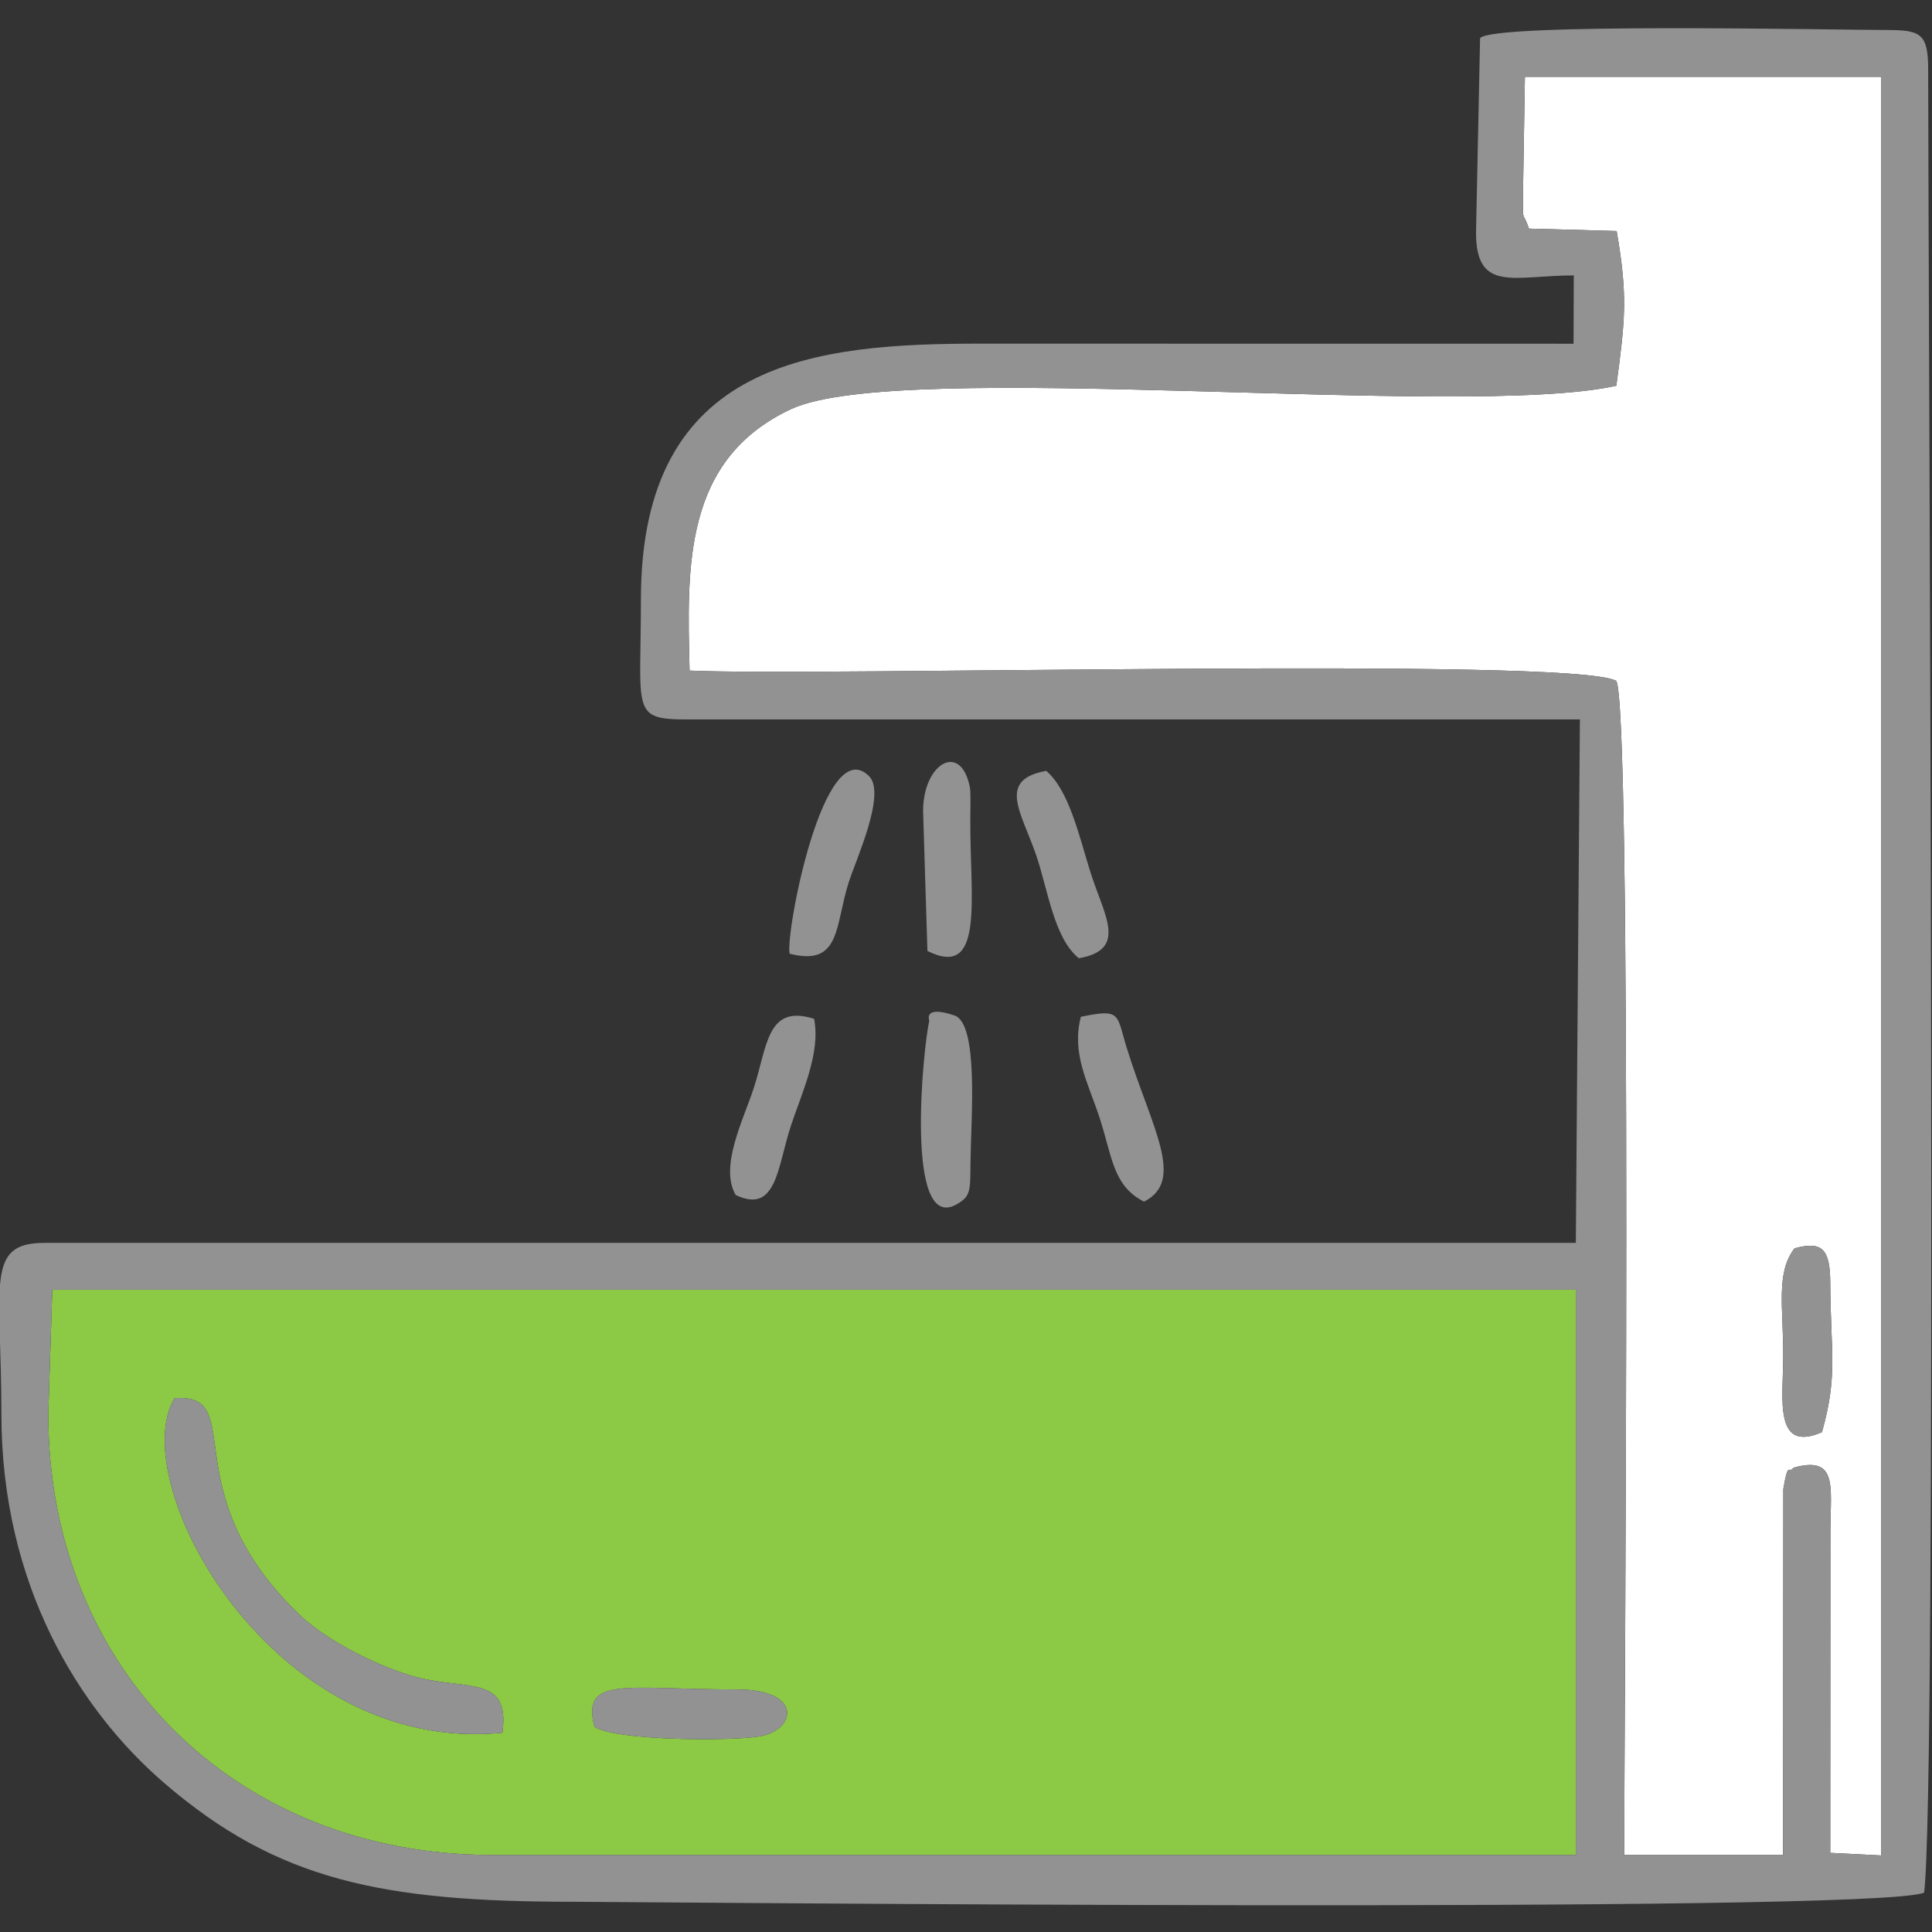
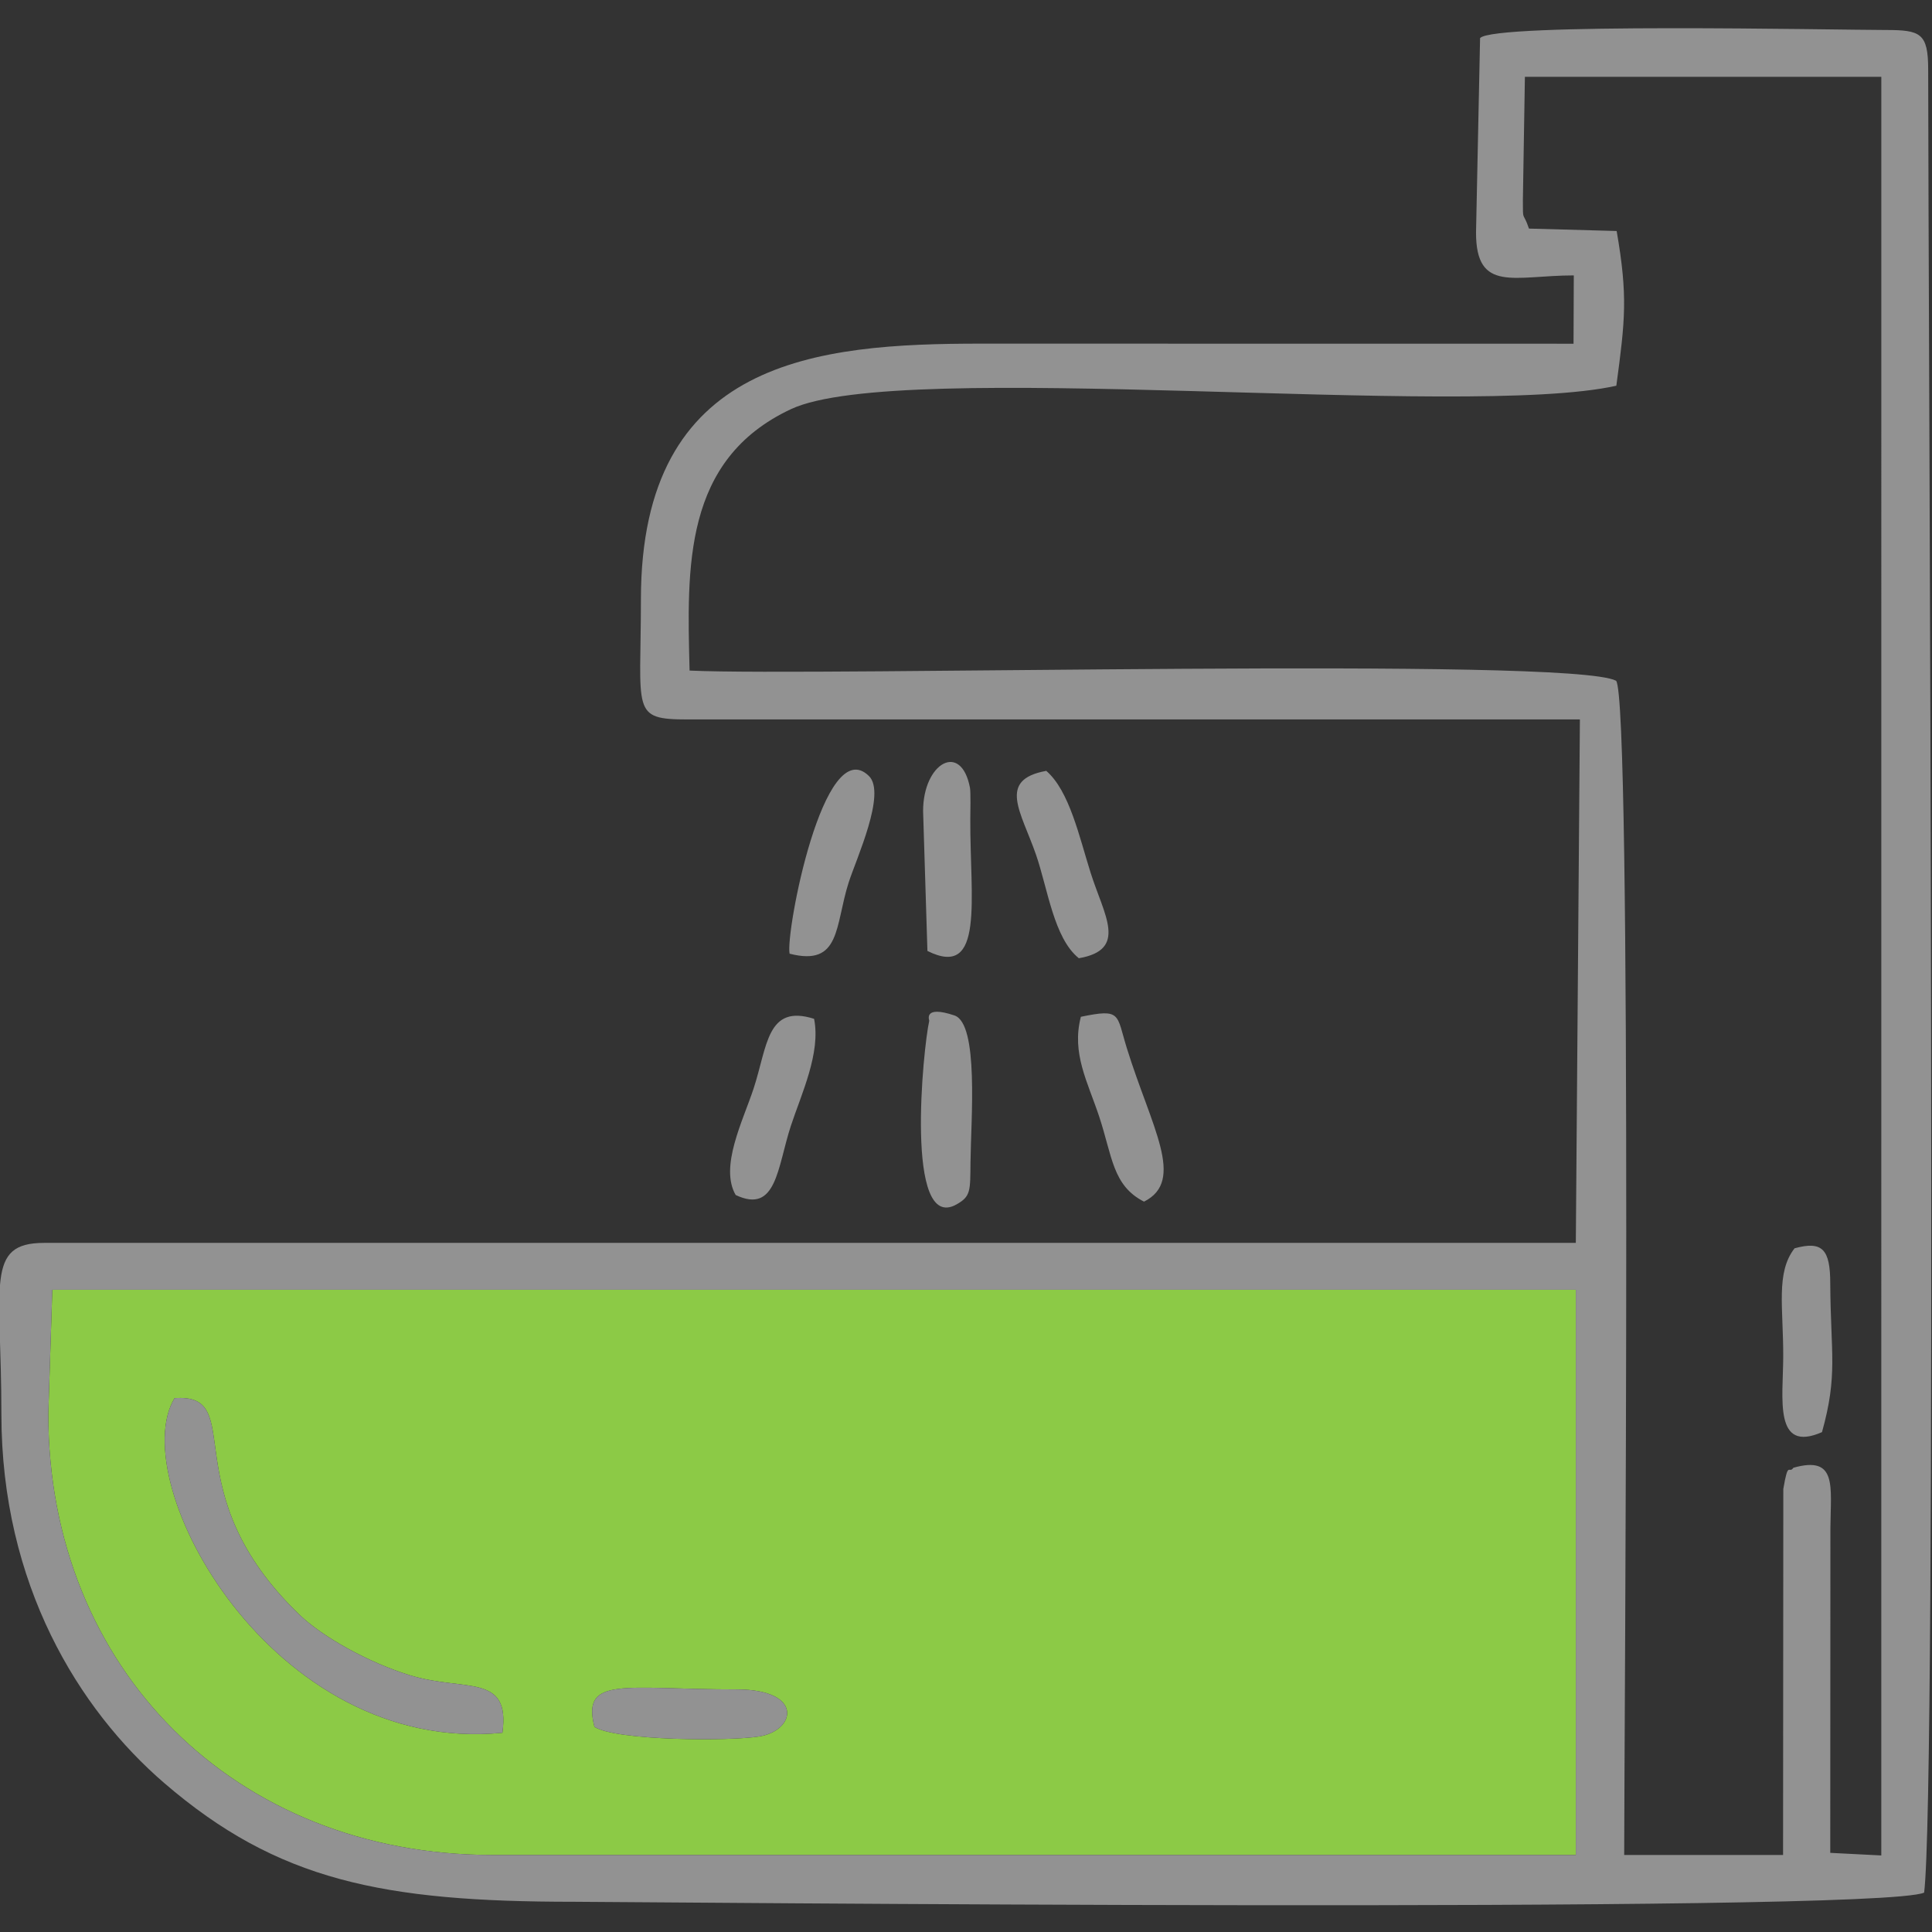
<svg xmlns="http://www.w3.org/2000/svg" id="SvgjsSvg1050" width="288" height="288" version="1.1">
  <rect width="100%" height="100%" fill="#333333" stroke="none" />
  <defs id="SvgjsDefs1051" />
  <g id="SvgjsG1052">
    <svg fill-rule="evenodd" clip-rule="evenodd" image-rendering="optimizeQuality" shape-rendering="geometricPrecision" text-rendering="geometricPrecision" viewBox="0 0 10000 10000" width="288" height="288">
      <path fill="#8cca46" d="M3932.11 8987.43c-151.83,25.79 -743.39,23.05 -855.25,-49.41 -68.07,-265.72 154.87,-193.57 736.1,-193.57 347.38,0 307.16,211.07 119.15,242.98zm-2381.85 -629.32c118.49,113.78 355.99,247.29 573.14,313.53 281.1,85.73 519.55,-13.23 477.07,297.1 -1192.93,118.68 -1957.1,-1296.91 -1697.22,-1731.86 386.71,-27.88 -19.79,480.88 647.01,1121.23zm-1300.31 -1039.36c0,1318.61 966.09,2282.54 2297.93,2282.54l5608.55 0 0 -2925.53 -42.16 0 -7843.56 0 -20.76 642.99z" class="color48b062 svgShape" />
-       <path fill="#ffffff" d="M9288.64 6461.16c144.32,-39.52 184.72,5.01 184.72,182.87 2.08,362.28 40.23,471.91 -42.78,768.72 -250.48,109.48 -201.53,-173.39 -200.65,-389.08 1.04,-255.64 -39.57,-435.8 58.71,-562.51zm-1406.2 -5425.68c0,119.42 -0.63,52.89 31.47,147.7l453.9 12.48c58.44,337.29 44.06,460.68 -1.67,800.84 -782.79,175.13 -3707.14,-143.35 -4272.1,121.22 -558.82,261.7 -538.11,817.75 -524.82,1353.14 656.19,31.45 4554.23,-73.42 4795.49,52.62 84.59,89.85 42.07,5483.72 42.07,6077.77l822.35 0 1.29 -1894.41c25.74,-151.26 28.04,-74.51 52.26,-109.78 228.24,-64.38 192.98,95.93 191.47,311.69l-0.79 1681.6 264.25 13.43 0.08 -9206.19 -1844.81 0 -10.44 637.89z" class="colorfff svgShape" />
      <path fill="#929292" d="M270.71 6675.76l7843.56 0 42.16 0 0 2925.53 -5608.55 0c-1331.84,0 -2297.93,-963.93 -2297.93,-2282.54l20.76 -642.99zm8136.07 2925.49c0,-594.05 42.52,-5987.92 -42.07,-6077.77 -241.26,-126.04 -4139.3,-21.17 -4795.49,-52.62 -13.29,-535.39 -34,-1091.44 524.82,-1353.14 564.96,-264.57 3489.31,53.91 4272.1,-121.22 45.73,-340.16 60.11,-463.55 1.67,-800.84l-453.9 -12.48c-32.1,-94.81 -31.47,-28.28 -31.47,-147.7l10.44 -637.89 1844.81 0 -0.08 9206.19 -264.25 -13.43 0.79 -1681.6c1.51,-215.76 36.77,-376.07 -191.47,-311.69 -24.22,35.27 -26.52,-41.48 -52.26,109.78l-1.29 1894.41 -822.35 0zm-745.9 -9404.03l-20.97 1006.94c0,314.03 199.05,221.33 506.04,221.33l-1.33 353.6c-1024.87,-0.4 -2045.72,-0.4 -3066.57,-0.4 -849.71,-0.01 -1760.64,79.46 -1760.64,1323.09 0,582.96 -53.87,622.06 242.53,622.06l4617.58 0 -21.09 2709.34 -7927.89 0c-307.01,0 -221.34,216.18 -221.34,885.57 0,884.46 402.69,1531.14 842.67,1910.05 586.94,505.47 1130.51,614.79 2119.7,614.77 235.18,-0.01 6733.74,63.18 6989.67,-47.31 68.12,-536.95 21.26,-8222.32 20.98,-9435.5 0,-190.1 -39.64,-205.5 -221.33,-205.5 -250.76,0 -2028.48,-38.49 -2098.01,41.96z" class="color333 svgShape" />
      <path fill="#929292" d="M2600.47 8968.74c42.48-310.33-195.97-211.37-477.07-297.1-217.15-66.24-454.65-199.75-573.14-313.53-666.8-640.35-260.3-1149.11-647.01-1121.23-259.88 434.95 504.29 1850.54 1697.22 1731.86zM3076.86 8938.02c111.86 72.46 703.42 75.2 855.25 49.41 188.01-31.91 228.23-242.98-119.15-242.98-581.23 0-804.17-72.15-736.1 193.57zM5921.44 6219.66c216.87-108.77 37.92-385.13-89.23-795.34-54.45-175.69-26.89-204.92-237.64-161.4-49.08 189.04 34.85 335.45 94.89 516.7 67.91 205.01 68.77 357.18 231.98 440.04zM4809.81 5283.29c-31.83 138.73-128.64 1102.44 141.11 950.76 75-42.16 70.79-69.97 72.39-220.29 2.3-216.99 44.1-715.18-83.09-757.81-165.32-55.42-129.38 26.84-130.41 27.34zM3807.82 6185.31c212.43 100.8 215.6-144.63 285.84-358.3 53.61-163.08 155.75-377.21 120.02-553.6-245.29-78.17-241.49 143.17-312.98 360.63-55.03 167.39-177.36 404.86-92.88 551.27zM4086.96 4936.26c266.38 68.58 234.17-145.39 305.83-368.83 39.06-121.78 196.02-460.97 104.99-550.63-234.69-231.16-433.51 815.42-410.82 919.46zM9288.64 6461.16c-98.28 126.71-57.67 306.87-58.71 562.51-.88 215.69-49.83 498.56 200.65 389.08 83.01-296.81 44.86-406.44 42.78-768.72 0-177.86-40.4-222.39-184.72-182.87zM5584.09 4959.82c255.45-44.21 130.44-222.55 61.12-441.79-59.12-186.99-109.7-424.27-229.8-528.11-254.92 46.46-129.84 212.3-53.13 433.71 60.77 175.4 92.24 432.55 221.81 536.19zM4777.93 4198.2l22.41 723.89c297.79 148.58 219.87-271.3 221.92-683.37.15-30.15 2.69-137.92-1.67-160.99-45.7-241.56-242.66-128.56-242.66 120.47z" class="color333 svgShape" />
    </svg>
  </g>
</svg>